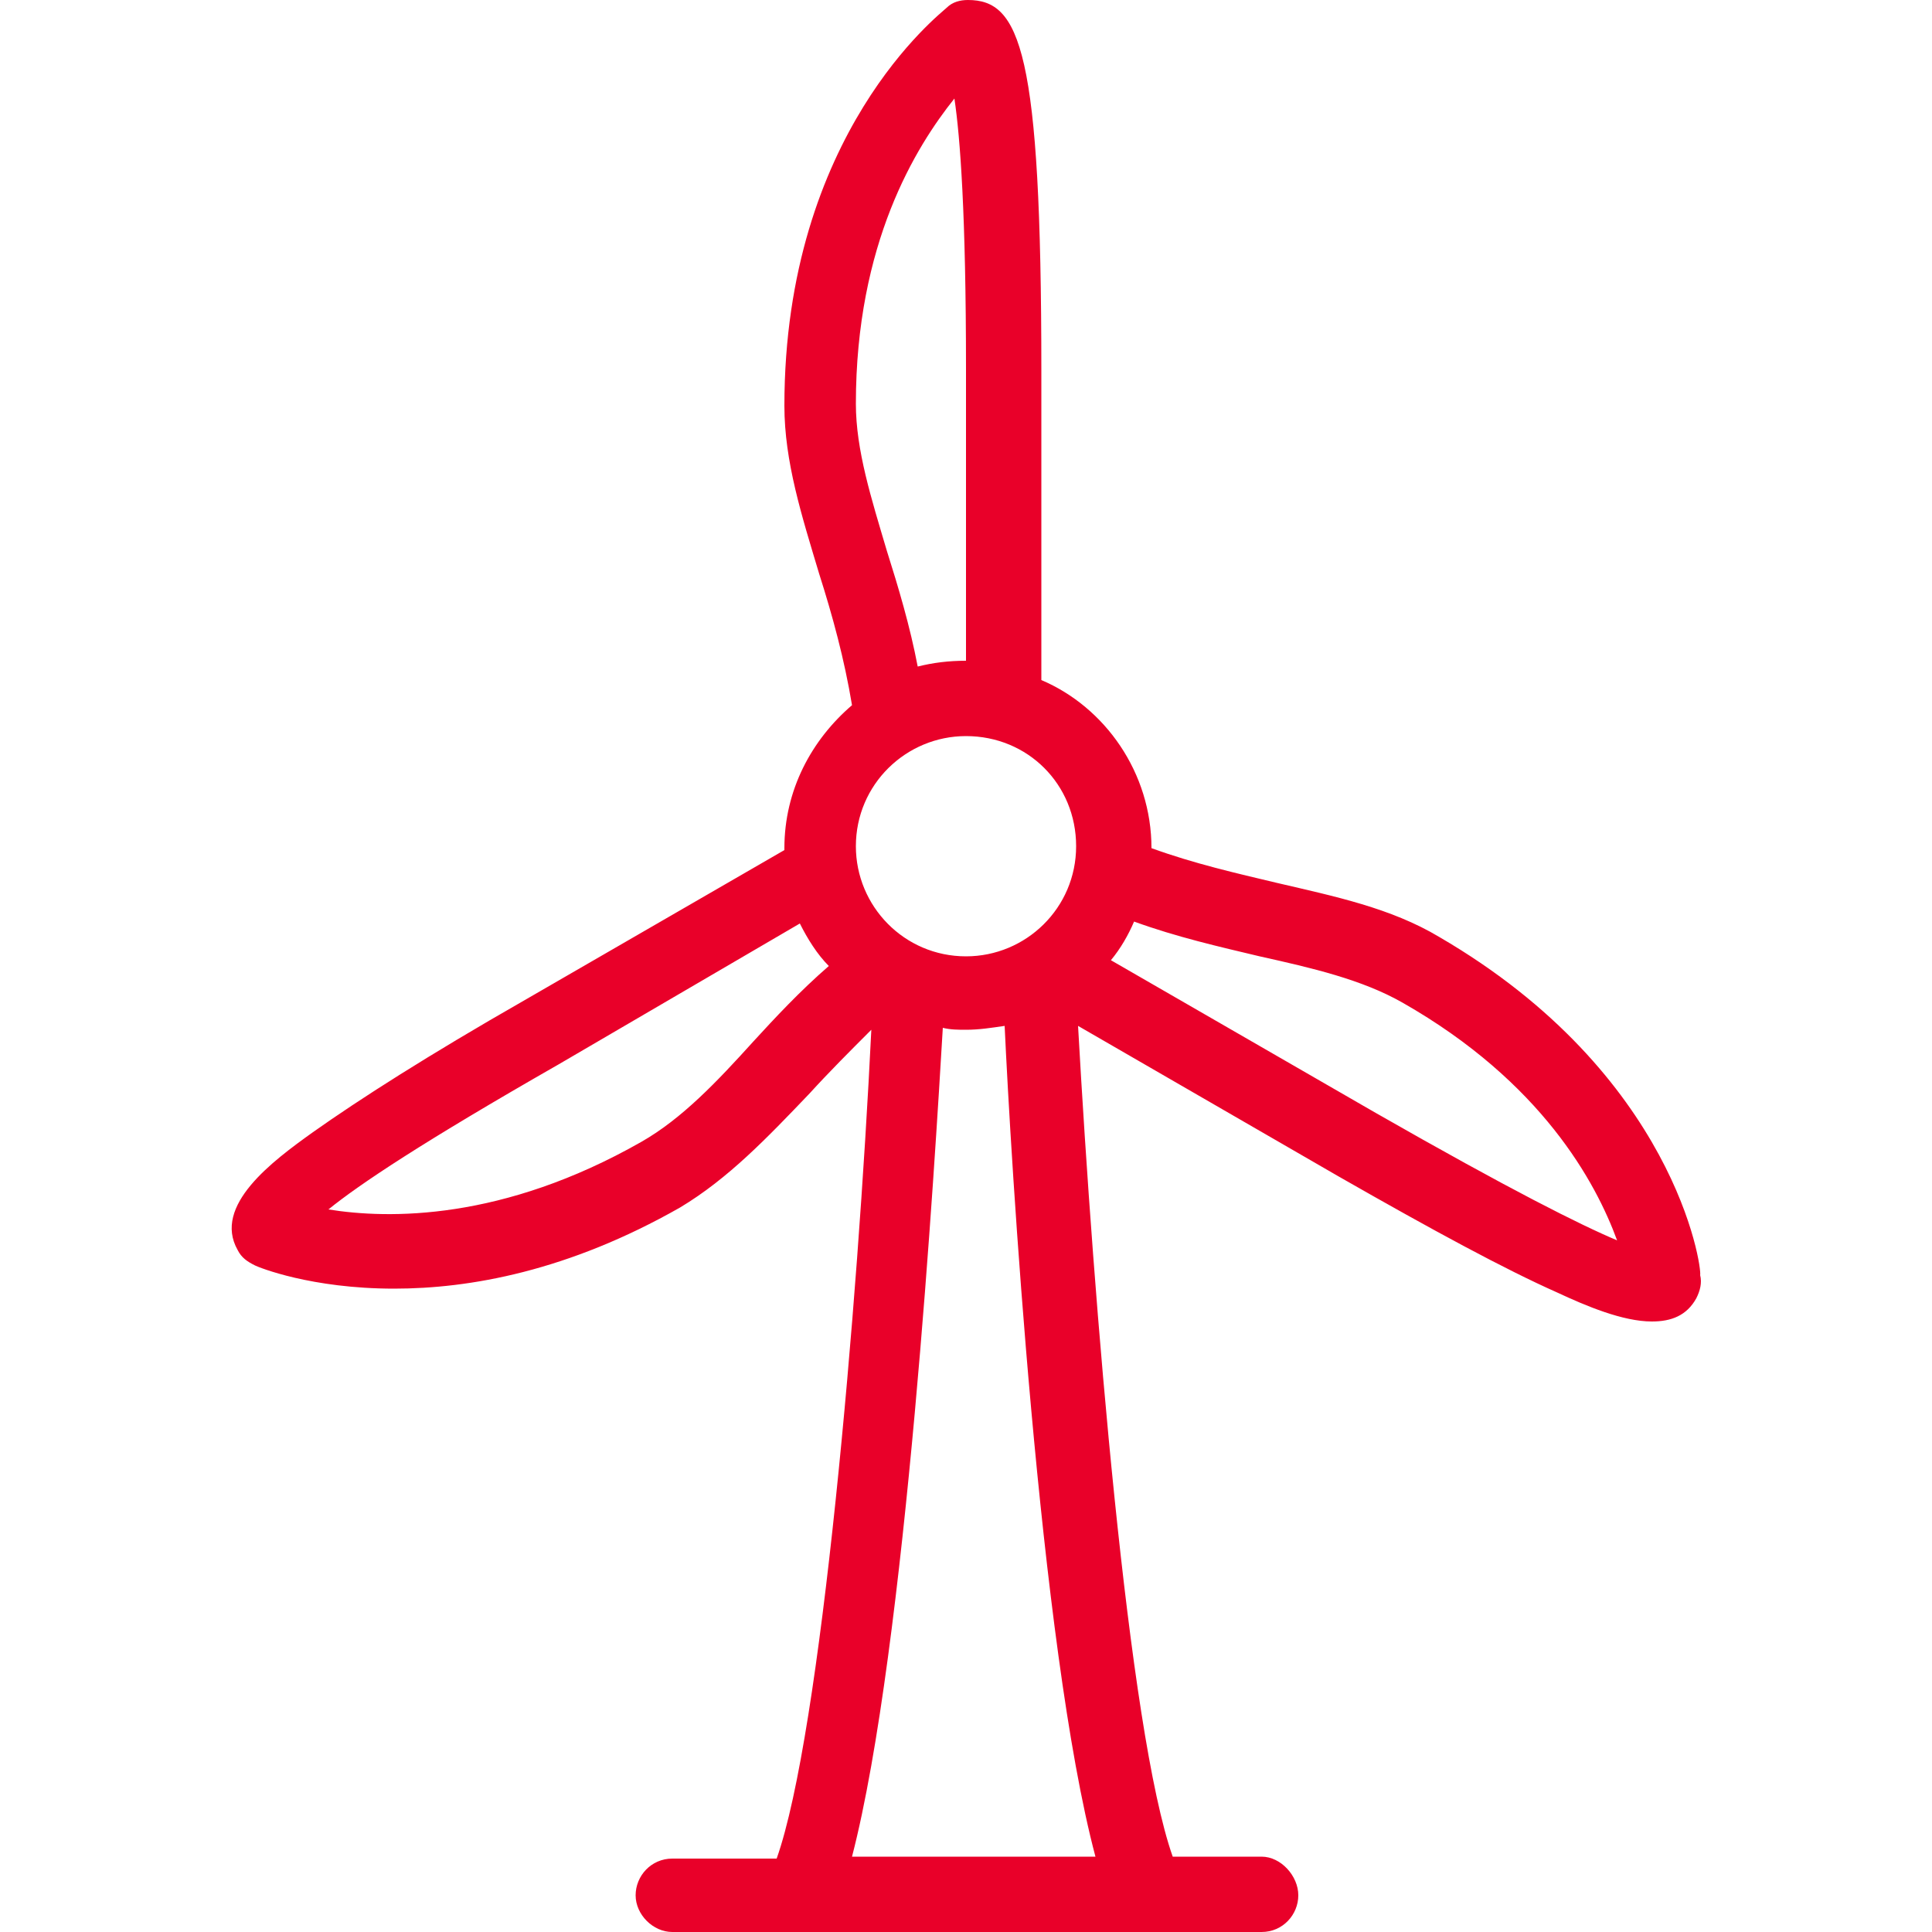
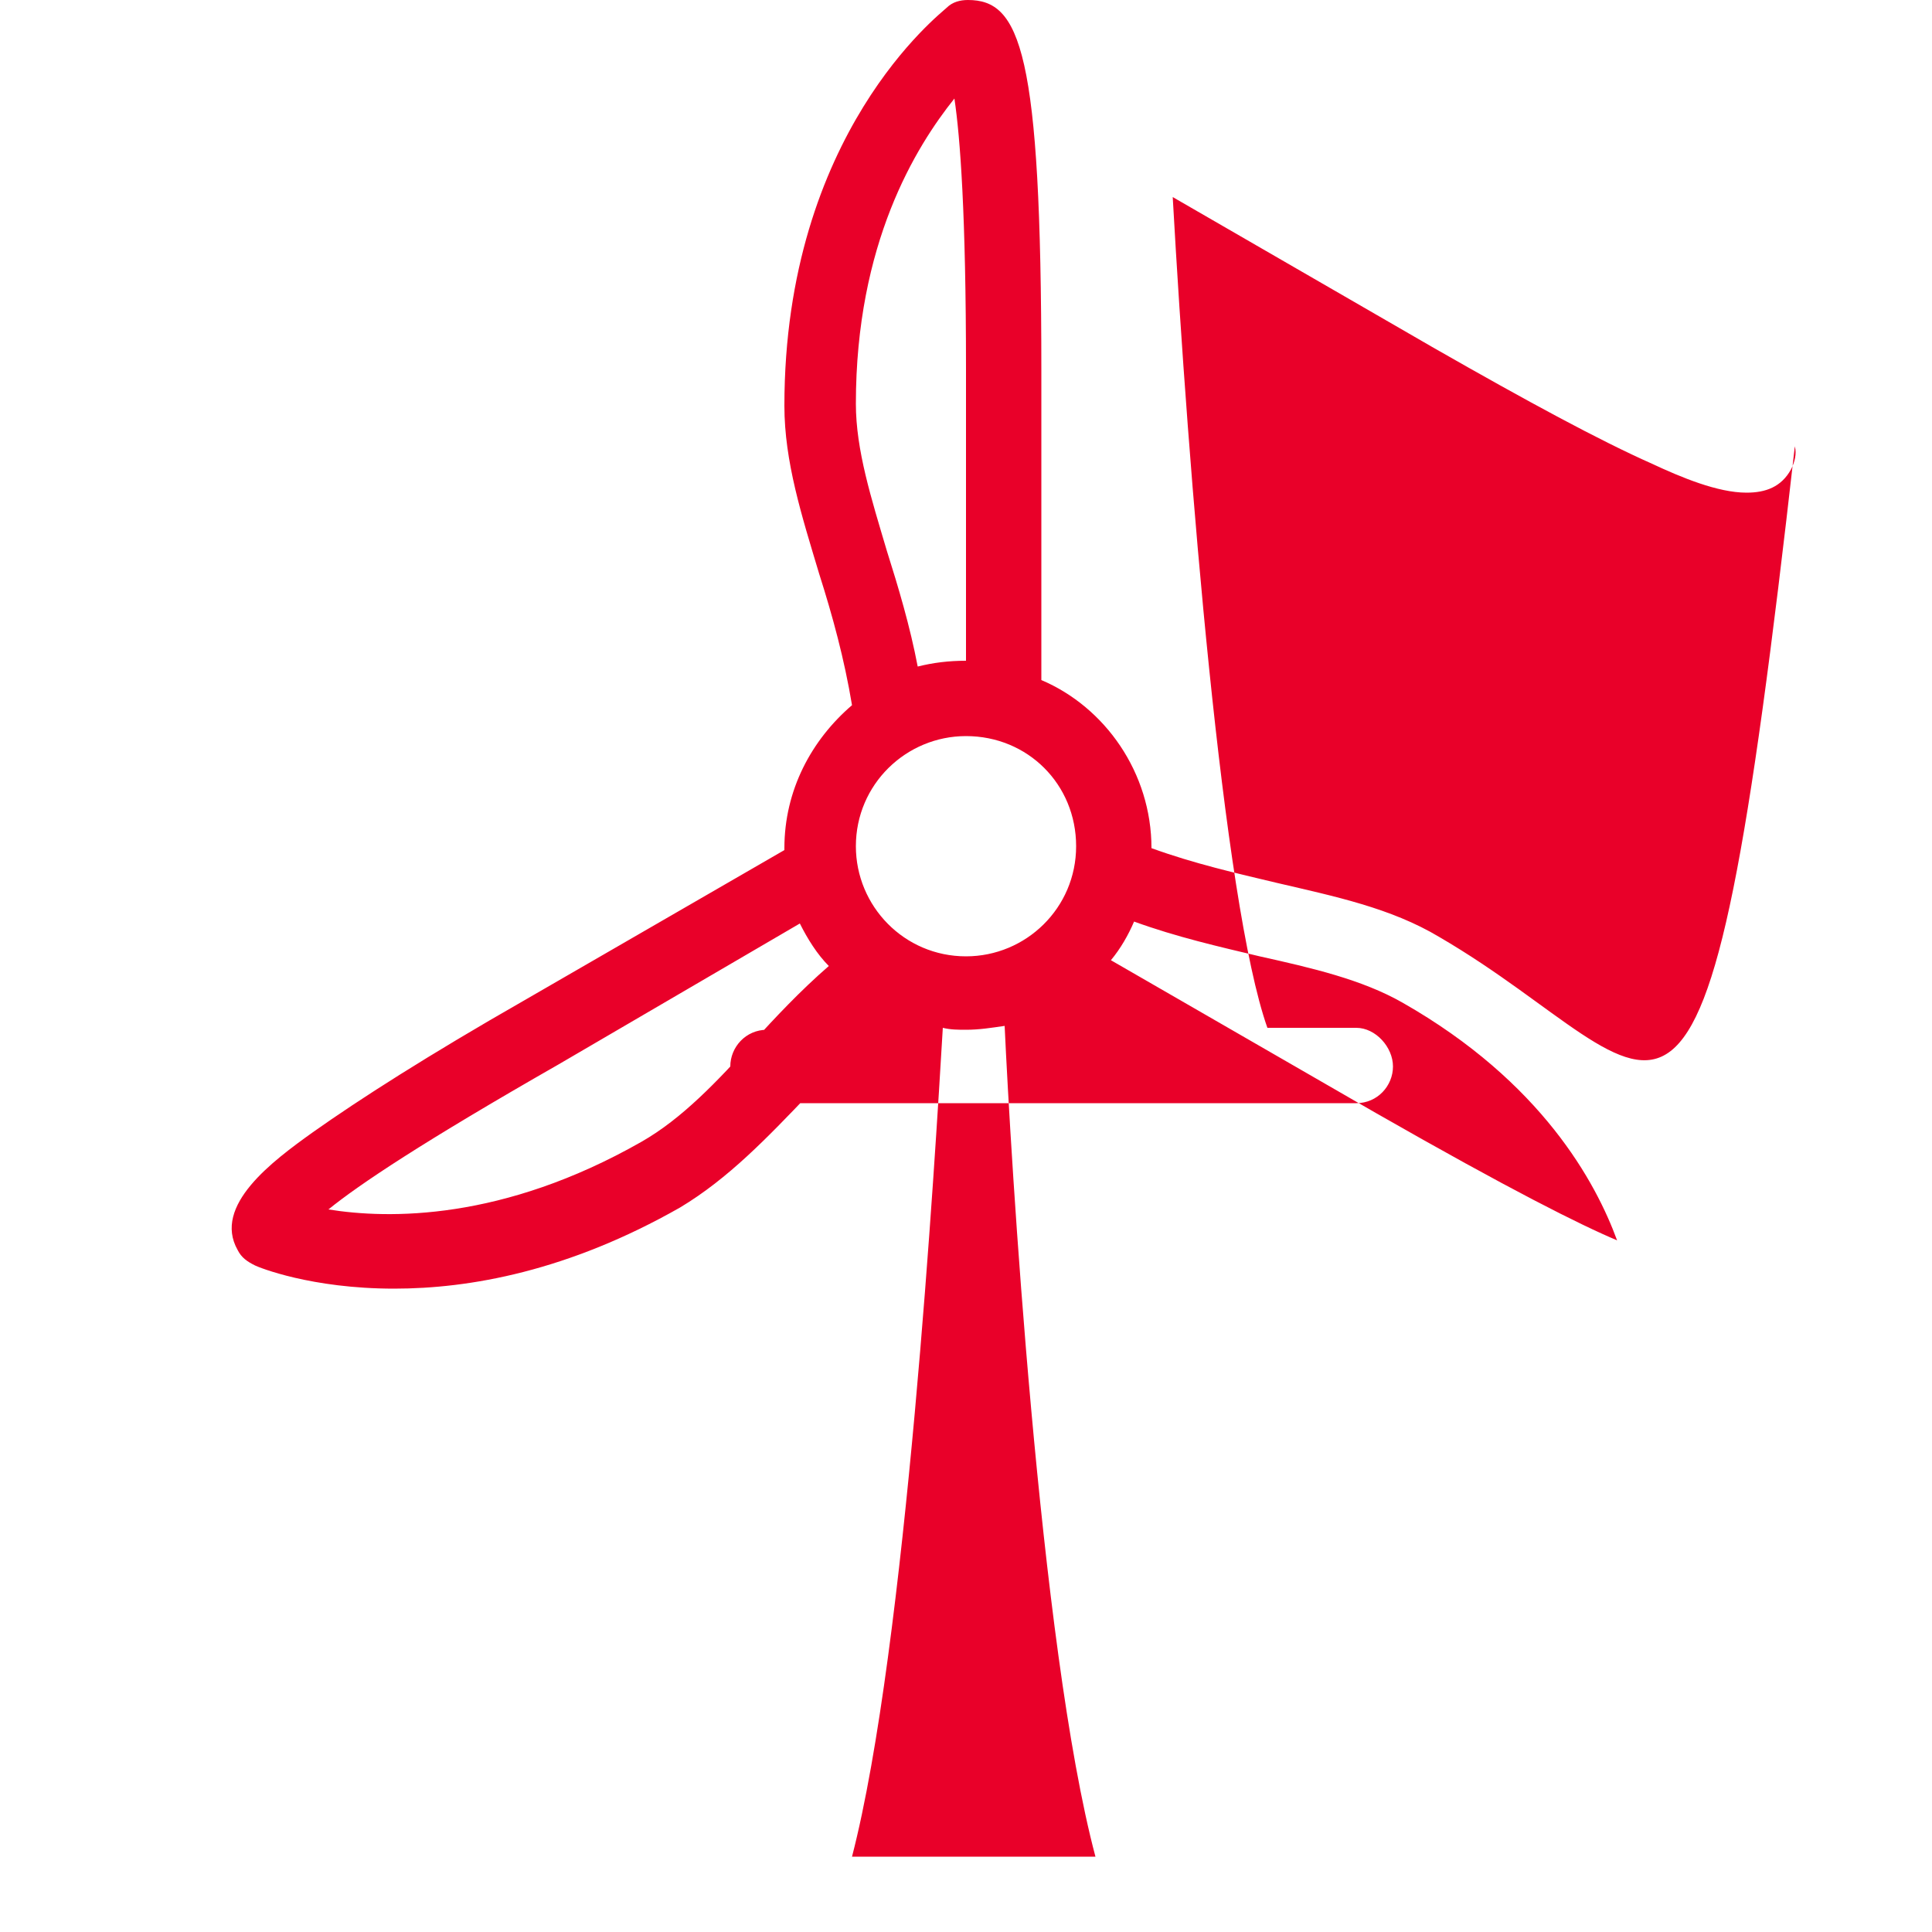
<svg xmlns="http://www.w3.org/2000/svg" version="1.1" id="Layer_1" x="0px" y="0px" viewBox="0 0 100 100" style="enable-background:new 0 0 100 100;" xml:space="preserve">
  <style type="text/css">
	.st0{fill:#E90029;}
</style>
-   <path class="st0" d="M74.5,48.5c-2.5-1.5-5.4-2.1-8.4-2.8c-2.1-0.5-4.3-1-6.5-1.8l0,0c0-3.9-2.4-7.3-5.7-8.7v-16  C53.9,2.6,52.8,0,50.1,0c-0.4,0-0.8,0.1-1.1,0.4S40.6,6.9,40.6,21c0,2.9,0.9,5.7,1.8,8.7c0.7,2.2,1.3,4.4,1.7,6.8  c-2.1,1.8-3.5,4.4-3.5,7.4V44l-13.5,7.8c-4.9,2.8-8.5,5.1-10.9,6.8c-2.1,1.5-5.2,3.8-3.9,6.1c0.2,0.4,0.5,0.6,0.9,0.8  c0.2,0.1,2.9,1.2,7.2,1.2c3.9,0,9-0.9,14.8-4.2c2.5-1.5,4.5-3.6,6.7-5.9c1-1.1,2.1-2.2,3.2-3.3c-0.7,14.3-2.6,36.4-4.9,42.9h-5.4  c-1.1,0-1.9,0.9-1.9,1.9s0.9,1.9,1.9,1.9h30.5c1.1,0,1.9-0.9,1.9-1.9s-0.9-2-1.9-2h-4.6c-2.3-6.5-4.1-28.7-4.9-43l13.5,7.8  c4.9,2.8,8.6,4.8,11.3,6c1.5,0.7,3.4,1.5,4.9,1.5c1,0,1.8-0.3,2.3-1.2c0.2-0.4,0.3-0.8,0.2-1.2C88.1,65.6,86.7,55.6,74.5,48.5z   M55.7,43.8c0,3.2-2.6,5.7-5.7,5.7c-3.2,0-5.7-2.6-5.7-5.7c0-3.2,2.6-5.7,5.7-5.7C53.2,38.1,55.7,40.6,55.7,43.8z M45.9,28.5  c-0.8-2.7-1.6-5.2-1.6-7.6c0-8.3,3.1-13.3,5.1-15.8c0.3,2,0.6,6,0.6,14v15.1c-0.9,0-1.7,0.1-2.5,0.3C47.1,32.4,46.5,30.4,45.9,28.5z   M39,53.9c-1.9,2.1-3.7,4-5.8,5.2c-7.2,4.1-13.1,4-16.2,3.5c1.6-1.3,4.9-3.5,11.9-7.5l12.5-7.3c0.4,0.8,0.9,1.6,1.5,2.2  C41.4,51.3,40.1,52.7,39,53.9z M44.1,96.1c2.8-10.8,4.3-36.2,4.7-42.9c0.4,0.1,0.8,0.1,1.2,0.1c0.7,0,1.3-0.1,2-0.2  c0.3,6.5,1.8,32.1,4.7,43H44.1z M71.2,57.6l-13.7-7.9c0.5-0.6,0.9-1.3,1.2-2c2.2,0.8,4.4,1.3,6.5,1.8c2.7,0.6,5.3,1.2,7.4,2.4  c7.2,4.1,10,9.3,11.1,12.3C81.8,63.4,78.2,61.6,71.2,57.6z" />
+   <path class="st0" d="M74.5,48.5c-2.5-1.5-5.4-2.1-8.4-2.8c-2.1-0.5-4.3-1-6.5-1.8l0,0c0-3.9-2.4-7.3-5.7-8.7v-16  C53.9,2.6,52.8,0,50.1,0c-0.4,0-0.8,0.1-1.1,0.4S40.6,6.9,40.6,21c0,2.9,0.9,5.7,1.8,8.7c0.7,2.2,1.3,4.4,1.7,6.8  c-2.1,1.8-3.5,4.4-3.5,7.4V44l-13.5,7.8c-4.9,2.8-8.5,5.1-10.9,6.8c-2.1,1.5-5.2,3.8-3.9,6.1c0.2,0.4,0.5,0.6,0.9,0.8  c0.2,0.1,2.9,1.2,7.2,1.2c3.9,0,9-0.9,14.8-4.2c2.5-1.5,4.5-3.6,6.7-5.9c1-1.1,2.1-2.2,3.2-3.3h-5.4  c-1.1,0-1.9,0.9-1.9,1.9s0.9,1.9,1.9,1.9h30.5c1.1,0,1.9-0.9,1.9-1.9s-0.9-2-1.9-2h-4.6c-2.3-6.5-4.1-28.7-4.9-43l13.5,7.8  c4.9,2.8,8.6,4.8,11.3,6c1.5,0.7,3.4,1.5,4.9,1.5c1,0,1.8-0.3,2.3-1.2c0.2-0.4,0.3-0.8,0.2-1.2C88.1,65.6,86.7,55.6,74.5,48.5z   M55.7,43.8c0,3.2-2.6,5.7-5.7,5.7c-3.2,0-5.7-2.6-5.7-5.7c0-3.2,2.6-5.7,5.7-5.7C53.2,38.1,55.7,40.6,55.7,43.8z M45.9,28.5  c-0.8-2.7-1.6-5.2-1.6-7.6c0-8.3,3.1-13.3,5.1-15.8c0.3,2,0.6,6,0.6,14v15.1c-0.9,0-1.7,0.1-2.5,0.3C47.1,32.4,46.5,30.4,45.9,28.5z   M39,53.9c-1.9,2.1-3.7,4-5.8,5.2c-7.2,4.1-13.1,4-16.2,3.5c1.6-1.3,4.9-3.5,11.9-7.5l12.5-7.3c0.4,0.8,0.9,1.6,1.5,2.2  C41.4,51.3,40.1,52.7,39,53.9z M44.1,96.1c2.8-10.8,4.3-36.2,4.7-42.9c0.4,0.1,0.8,0.1,1.2,0.1c0.7,0,1.3-0.1,2-0.2  c0.3,6.5,1.8,32.1,4.7,43H44.1z M71.2,57.6l-13.7-7.9c0.5-0.6,0.9-1.3,1.2-2c2.2,0.8,4.4,1.3,6.5,1.8c2.7,0.6,5.3,1.2,7.4,2.4  c7.2,4.1,10,9.3,11.1,12.3C81.8,63.4,78.2,61.6,71.2,57.6z" />
</svg>